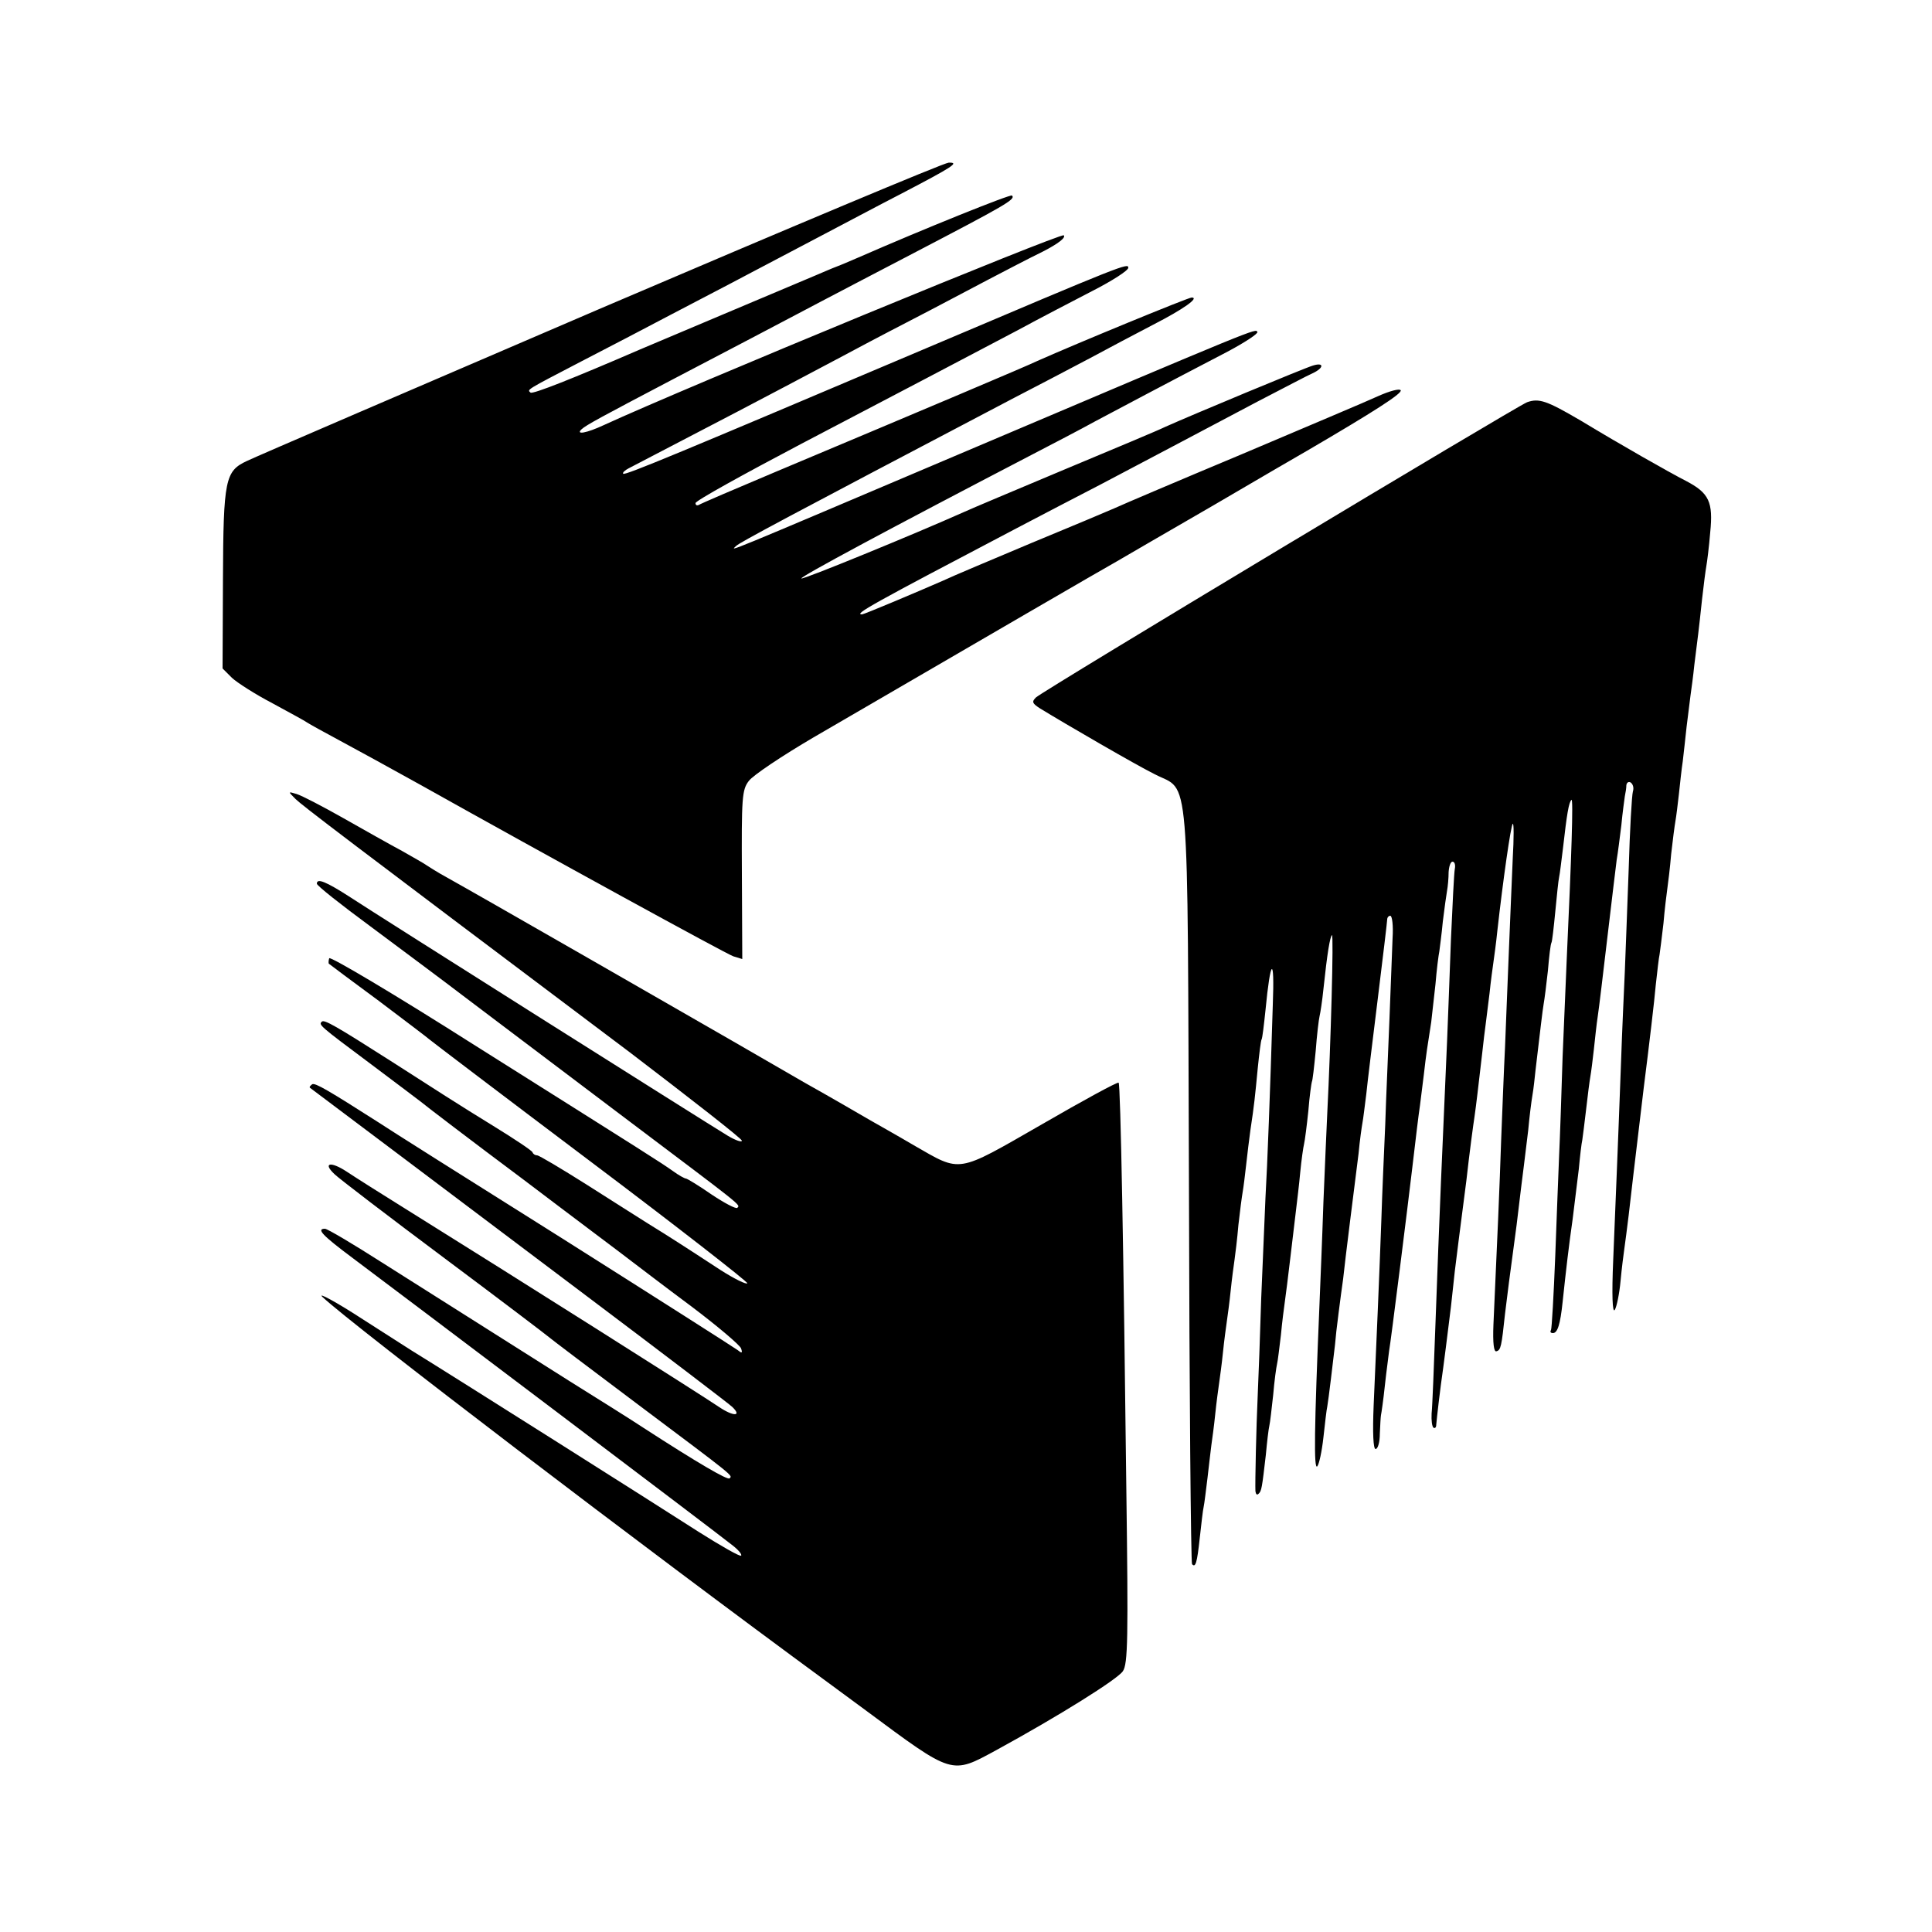
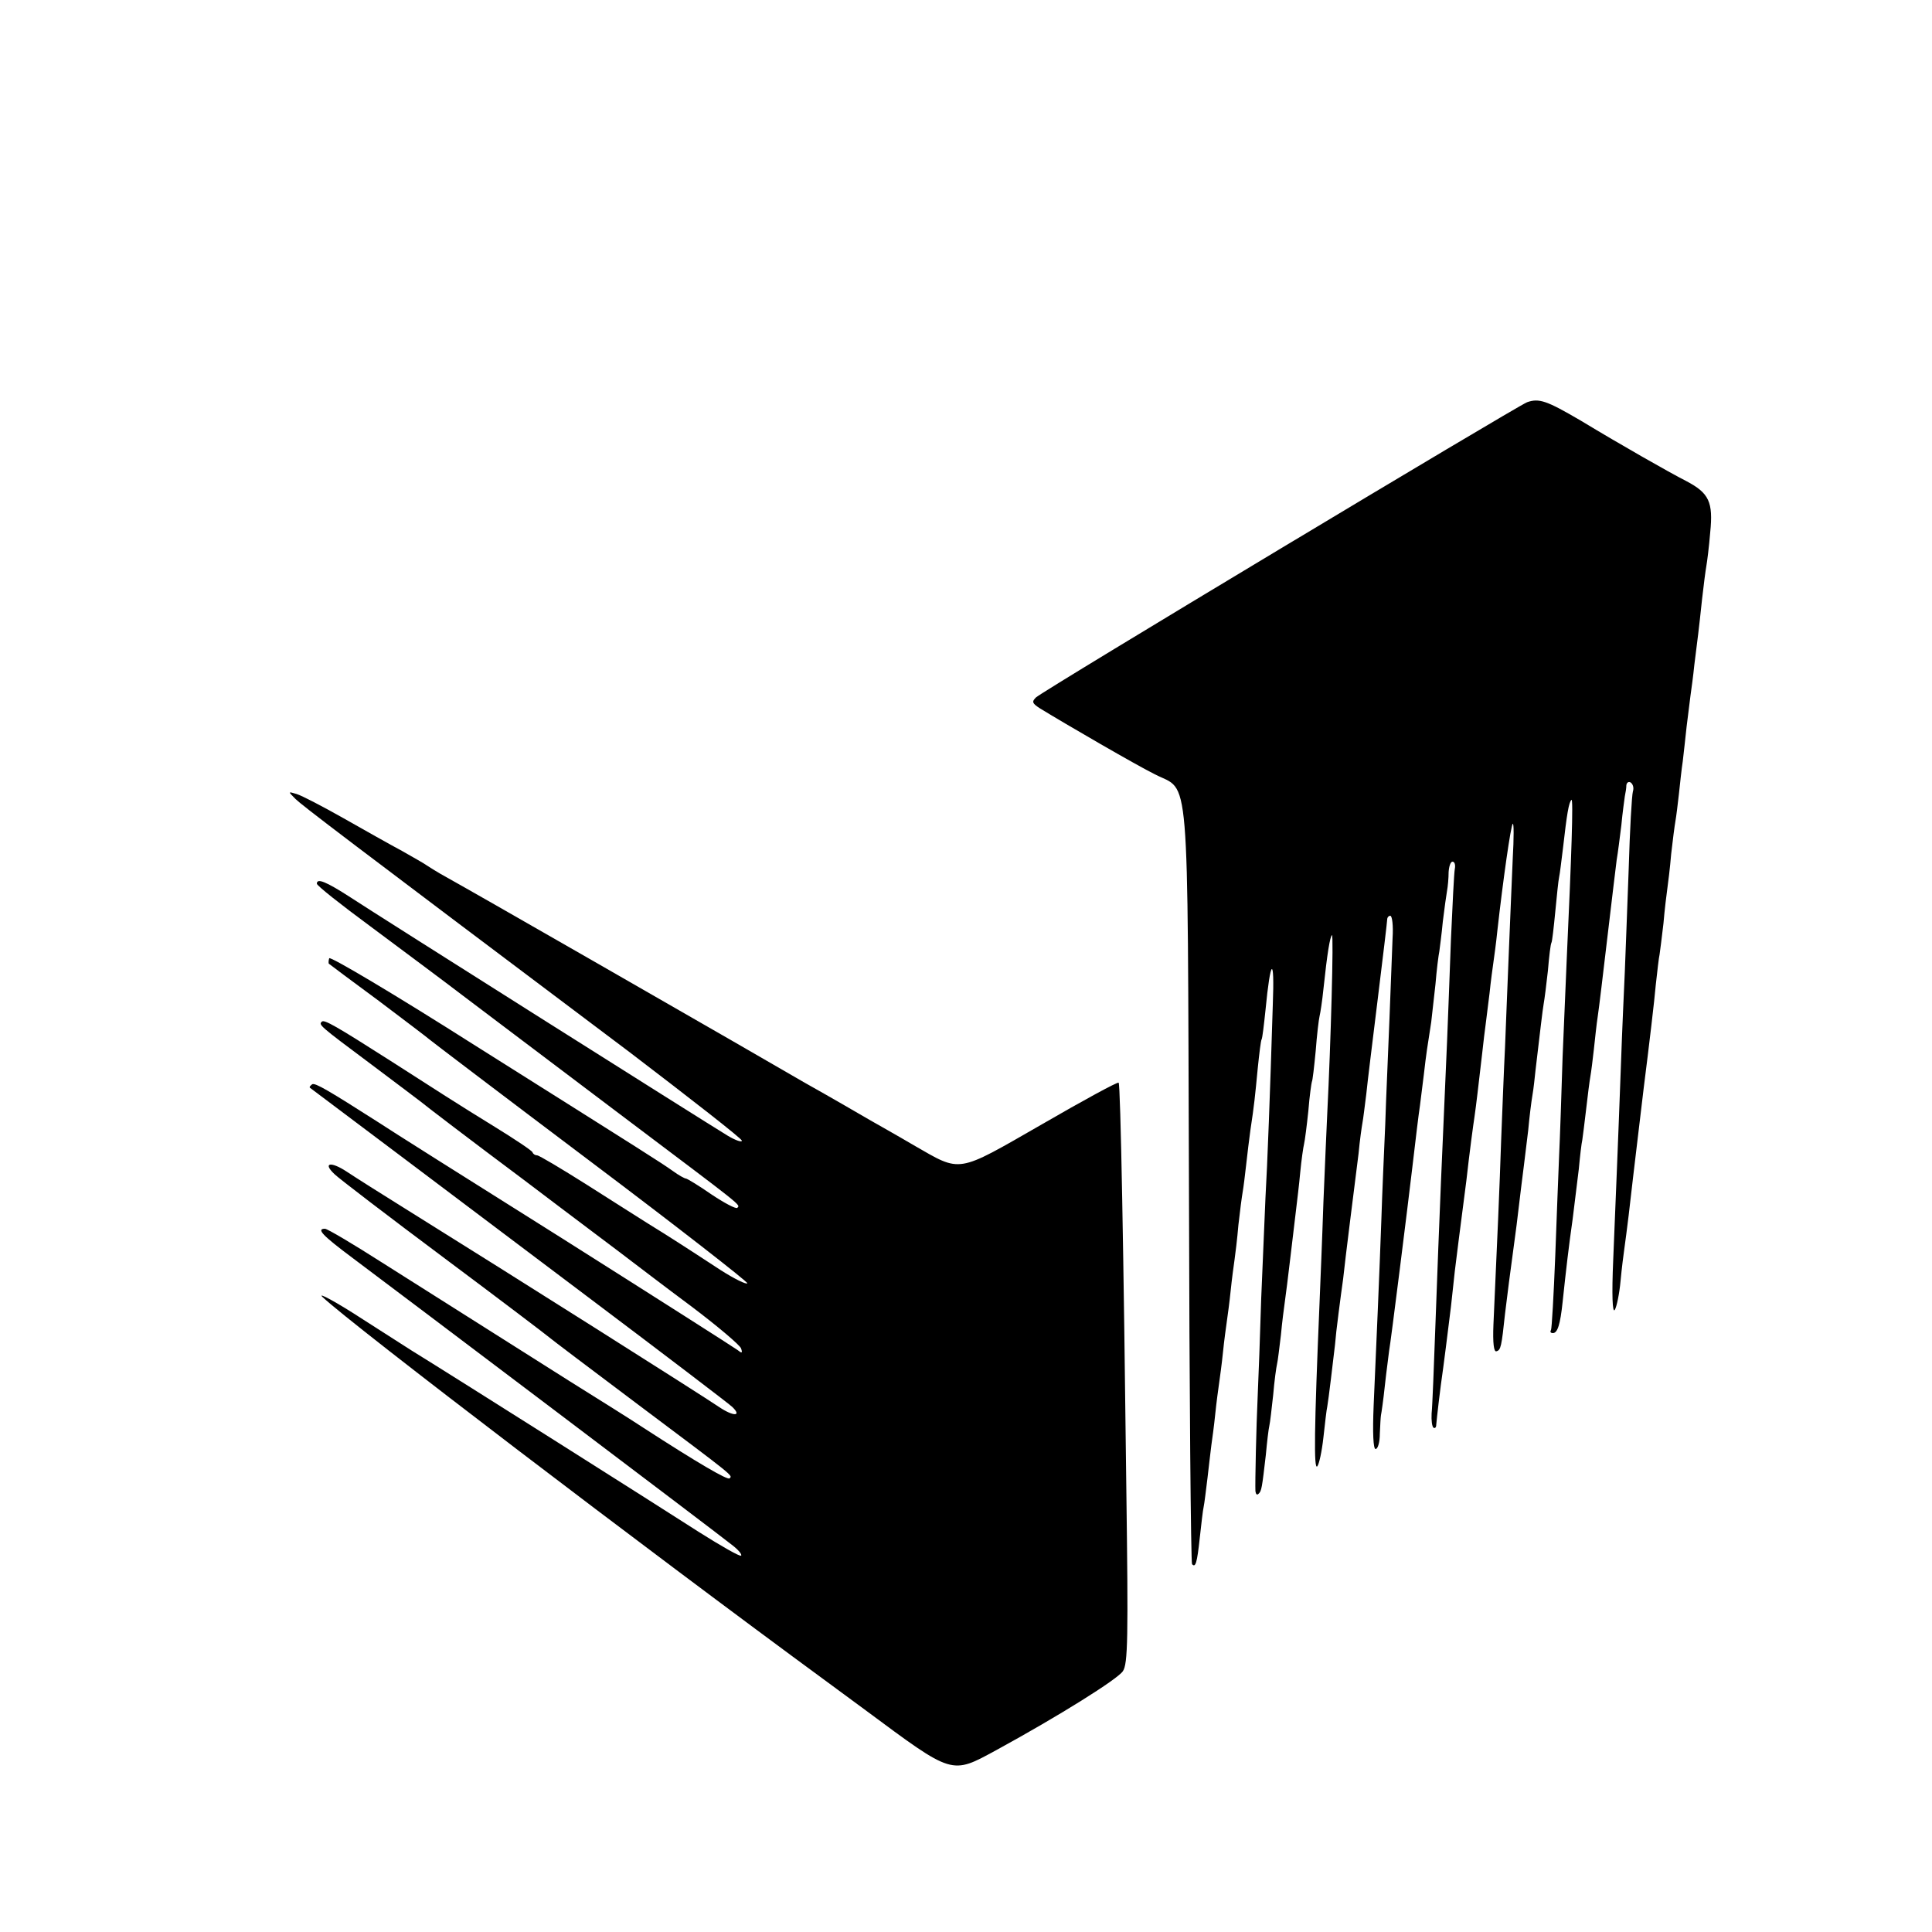
<svg xmlns="http://www.w3.org/2000/svg" version="1.0" width="500pt" height="500pt" viewBox="0 0 500 500" preserveAspectRatio="xMidYMid meet">
  <g transform="translate(0,500) scale(0.1,-0.1)" fill="#000000" stroke="none">
-     <path d="M1555 4202 c-484 -208 -896 -385 -916 -395 -56 -26 -61 -47 -62 -306 l-1 -231 24 -24 c14 -13 61 -43 105 -66 44 -24 85 -46 90 -50 6 -4 44 -25 85 -47 67 -36 99 -54 206 -113 334 -187 794 -439 812 -445 l23 -7 -1 218 c-1 199 0 220 18 243 10 14 86 65 168 113 459 267 748 435 784 455 19 11 132 77 250 145 118 69 229 134 247 144 164 96 243 146 238 154 -3 5 -29 -2 -58 -15 -28 -13 -187 -80 -352 -150 -165 -69 -313 -132 -330 -140 -16 -7 -113 -48 -215 -90 -102 -43 -205 -86 -230 -98 -71 -31 -204 -87 -209 -87 -22 0 21 24 402 224 59 31 155 81 215 112 125 66 241 127 407 215 66 34 130 68 142 73 30 14 30 29 1 20 -21 -6 -314 -128 -383 -159 -16 -8 -133 -57 -260 -110 -126 -53 -243 -102 -260 -110 -130 -58 -418 -176 -421 -172 -4 4 229 129 596 320 52 27 127 66 165 87 68 36 169 90 342 180 45 24 80 47 77 51 -5 9 9 15 -759 -311 -641 -272 -604 -257 -590 -243 9 9 123 70 715 381 58 30 146 76 195 102 50 27 126 67 170 90 78 40 120 70 99 70 -9 0 -298 -119 -399 -164 -29 -14 -280 -120 -675 -286 -107 -45 -198 -84 -202 -87 -5 -2 -8 0 -8 5 0 6 123 74 273 153 288 151 401 210 562 295 55 30 142 75 192 101 51 26 93 53 93 60 0 13 -9 10 -520 -207 -644 -273 -783 -331 -787 -326 -3 2 4 9 14 14 229 119 342 178 538 282 39 21 124 66 190 100 66 34 156 82 200 105 44 23 109 57 144 74 39 20 60 36 54 42 -7 7 -977 -393 -1190 -491 -45 -21 -74 -26 -58 -11 12 11 51 32 230 126 147 77 283 148 400 210 44 23 143 75 220 115 249 130 274 144 264 154 -4 4 -230 -87 -399 -161 -19 -8 -44 -19 -55 -23 -11 -4 -36 -15 -55 -23 -19 -8 -123 -52 -230 -97 -107 -45 -208 -88 -225 -95 -171 -74 -277 -116 -282 -111 -9 8 -14 5 132 81 72 37 175 91 230 120 55 29 150 78 210 110 61 32 146 77 190 100 44 23 134 71 200 105 132 69 149 80 120 79 -11 0 -416 -170 -900 -377z" />
    <path d="M3952 3959 c-28 -11 -1252 -746 -1271 -764 -11 -11 -10 -15 10 -28 65 -40 253 -149 298 -171 91 -47 84 41 88 -1065 1 -536 5 -976 8 -979 9 -10 13 3 20 68 4 36 8 72 10 80 2 9 6 43 10 75 4 33 8 71 10 85 2 14 7 50 10 80 3 30 8 66 10 80 2 14 7 50 10 80 3 30 8 66 10 80 2 14 7 50 10 80 3 30 8 66 10 80 2 14 7 54 10 90 4 36 9 74 11 85 2 11 6 43 9 70 3 28 8 68 11 90 10 66 12 87 19 160 4 39 8 72 10 75 2 3 6 37 10 75 13 136 24 144 19 15 -7 -229 -14 -414 -19 -500 -2 -47 -7 -164 -11 -260 -3 -96 -7 -209 -9 -250 -4 -85 -7 -228 -6 -249 1 -8 4 -11 8 -7 8 7 9 15 19 101 3 33 7 67 9 75 2 8 6 44 10 80 3 36 8 72 10 80 2 8 6 42 10 75 3 33 8 71 10 85 2 14 9 68 15 120 6 52 13 109 15 126 2 17 7 57 10 90 3 32 8 66 10 74 2 8 7 47 11 85 3 39 8 72 9 75 2 3 6 39 10 80 3 41 8 82 10 90 2 8 7 40 10 70 10 95 17 135 22 140 5 4 -3 -281 -12 -460 -2 -36 -6 -140 -10 -231 -3 -92 -8 -209 -10 -260 -14 -330 -15 -433 -6 -424 5 6 12 39 16 75 4 36 8 72 10 80 3 16 15 117 20 160 1 14 5 50 9 80 4 30 9 71 12 90 2 19 10 87 18 150 8 63 18 142 22 175 3 33 8 68 10 79 2 10 6 44 10 75 3 31 17 143 30 249 13 106 24 197 24 202 0 6 4 10 8 10 5 0 8 -26 6 -57 -1 -32 -5 -125 -8 -208 -3 -82 -9 -206 -11 -275 -3 -69 -8 -179 -10 -245 -5 -140 -13 -324 -20 -482 -3 -72 -1 -113 5 -113 6 0 11 18 11 40 1 22 2 43 3 48 1 4 6 38 10 76 4 38 10 79 11 90 4 20 49 380 60 474 9 76 16 136 20 162 2 14 6 50 10 80 6 53 9 71 19 135 2 17 7 61 11 98 3 37 8 76 10 85 1 9 6 44 9 77 4 33 9 69 11 80 2 11 4 32 4 48 1 15 5 27 10 27 6 0 8 -9 6 -19 -2 -11 -6 -93 -10 -183 -3 -90 -8 -208 -10 -263 -12 -271 -20 -452 -30 -730 -4 -110 -8 -215 -10 -233 -1 -18 1 -34 5 -37 4 -2 7 1 7 8 1 13 10 93 18 147 4 32 8 59 20 158 2 20 7 62 10 92 4 30 8 66 10 80 2 14 11 84 20 155 8 72 18 146 21 165 5 35 9 71 20 165 3 28 7 61 9 75 2 14 6 50 10 80 3 30 8 66 10 80 2 14 7 50 10 80 15 134 35 274 40 278 3 3 3 -37 0 -89 -2 -52 -7 -159 -10 -239 -3 -80 -8 -192 -10 -250 -3 -58 -7 -166 -10 -240 -4 -121 -10 -259 -20 -478 -2 -48 1 -72 8 -69 11 3 13 12 22 97 4 30 8 66 10 80 2 14 11 81 20 150 8 69 17 139 19 155 2 17 7 57 11 90 3 33 8 74 11 91 3 17 6 46 8 65 12 101 18 154 21 171 2 11 7 49 11 86 3 37 7 69 9 72 2 3 6 39 10 80 4 41 8 82 10 90 2 9 6 43 10 75 10 88 15 119 22 125 5 4 0 -146 -12 -405 -2 -44 -7 -161 -11 -260 -3 -99 -7 -214 -9 -255 -2 -41 -6 -158 -10 -260 -4 -101 -9 -188 -11 -192 -3 -5 -1 -8 5 -8 12 0 19 23 25 80 9 85 16 145 26 215 5 39 12 97 16 130 3 33 7 67 9 75 1 8 6 44 10 80 4 36 9 74 11 85 2 11 6 43 9 70 3 28 7 66 10 85 3 19 14 112 25 205 11 94 22 184 24 200 3 17 8 57 12 89 3 33 8 67 9 75 2 9 4 22 4 29 1 7 6 10 11 7 6 -4 9 -14 6 -23 -3 -10 -8 -100 -11 -202 -4 -102 -8 -221 -10 -265 -2 -44 -7 -152 -10 -240 -3 -88 -8 -205 -10 -260 -2 -55 -7 -165 -10 -245 -4 -92 -2 -139 4 -130 5 8 12 42 15 75 3 33 8 71 10 85 2 14 7 52 11 85 9 76 10 90 39 330 14 110 28 229 31 265 4 36 8 72 10 80 1 8 6 44 10 80 3 36 8 76 10 90 2 14 7 54 10 90 4 36 9 74 11 85 2 11 6 43 9 70 3 28 7 66 10 85 2 19 7 60 10 90 4 30 8 66 10 80 2 14 7 50 10 80 4 30 8 66 10 80 2 14 6 54 10 90 4 36 9 74 11 85 2 11 7 50 10 87 8 79 -3 102 -62 133 -45 23 -168 93 -274 157 -87 51 -107 58 -138 47z" />
    <path d="M765 2932 c19 -18 113 -90 863 -654 160 -122 292 -225 292 -230 0 -5 -17 1 -37 13 -61 37 -902 568 -975 616 -65 42 -88 51 -88 36 0 -5 62 -54 138 -110 75 -56 187 -139 247 -185 61 -46 241 -182 400 -302 325 -245 311 -233 303 -242 -4 -3 -34 13 -67 35 -33 23 -63 41 -66 41 -3 0 -18 8 -33 19 -34 24 -58 39 -512 325 -206 131 -376 232 -378 226 -2 -6 -2 -13 -1 -14 2 -2 60 -45 129 -96 69 -52 127 -96 130 -99 3 -3 190 -145 417 -316 226 -170 409 -313 407 -316 -2 -4 -33 11 -69 34 -35 23 -101 66 -147 95 -46 28 -136 86 -201 127 -65 41 -122 75 -127 75 -5 0 -10 3 -12 8 -1 4 -46 34 -98 66 -96 59 -150 94 -270 171 -141 90 -171 107 -177 101 -9 -8 -7 -10 127 -110 63 -47 122 -92 130 -98 8 -7 127 -98 265 -201 137 -104 263 -198 278 -210 16 -12 85 -65 155 -117 69 -52 128 -102 130 -110 4 -12 2 -13 -9 -4 -8 6 -212 136 -454 289 -242 152 -456 287 -475 300 -130 83 -164 103 -172 99 -5 -4 -8 -7 -6 -9 7 -5 403 -303 728 -548 190 -143 354 -268 365 -278 26 -25 3 -25 -33 -1 -47 32 -534 340 -807 510 -66 41 -137 86 -158 100 -41 27 -63 23 -31 -7 10 -10 138 -108 284 -217 146 -109 267 -201 270 -204 3 -3 106 -81 230 -174 256 -192 246 -184 238 -192 -5 -5 -81 39 -223 131 -27 18 -113 72 -190 120 -153 97 -277 175 -487 308 -75 48 -141 87 -147 87 -23 0 -7 -17 72 -76 119 -89 948 -715 981 -742 16 -12 27 -25 24 -28 -3 -3 -52 25 -109 61 -101 65 -624 396 -744 470 -33 21 -89 57 -125 80 -69 45 -121 73 -105 58 79 -74 830 -647 1310 -999 11 -8 54 -40 95 -70 228 -169 221 -167 339 -103 161 88 313 183 327 204 13 19 14 86 9 466 -7 611 -15 1053 -20 1057 -2 3 -92 -46 -199 -108 -223 -128 -207 -125 -331 -54 -44 26 -96 55 -115 66 -19 11 -96 56 -171 98 -171 99 -138 80 -542 312 -188 108 -360 206 -382 218 -22 12 -44 26 -50 30 -5 4 -35 21 -65 38 -30 16 -99 55 -152 85 -53 30 -107 58 -120 62 -23 7 -23 7 -3 -13z" />
  </g>
</svg>